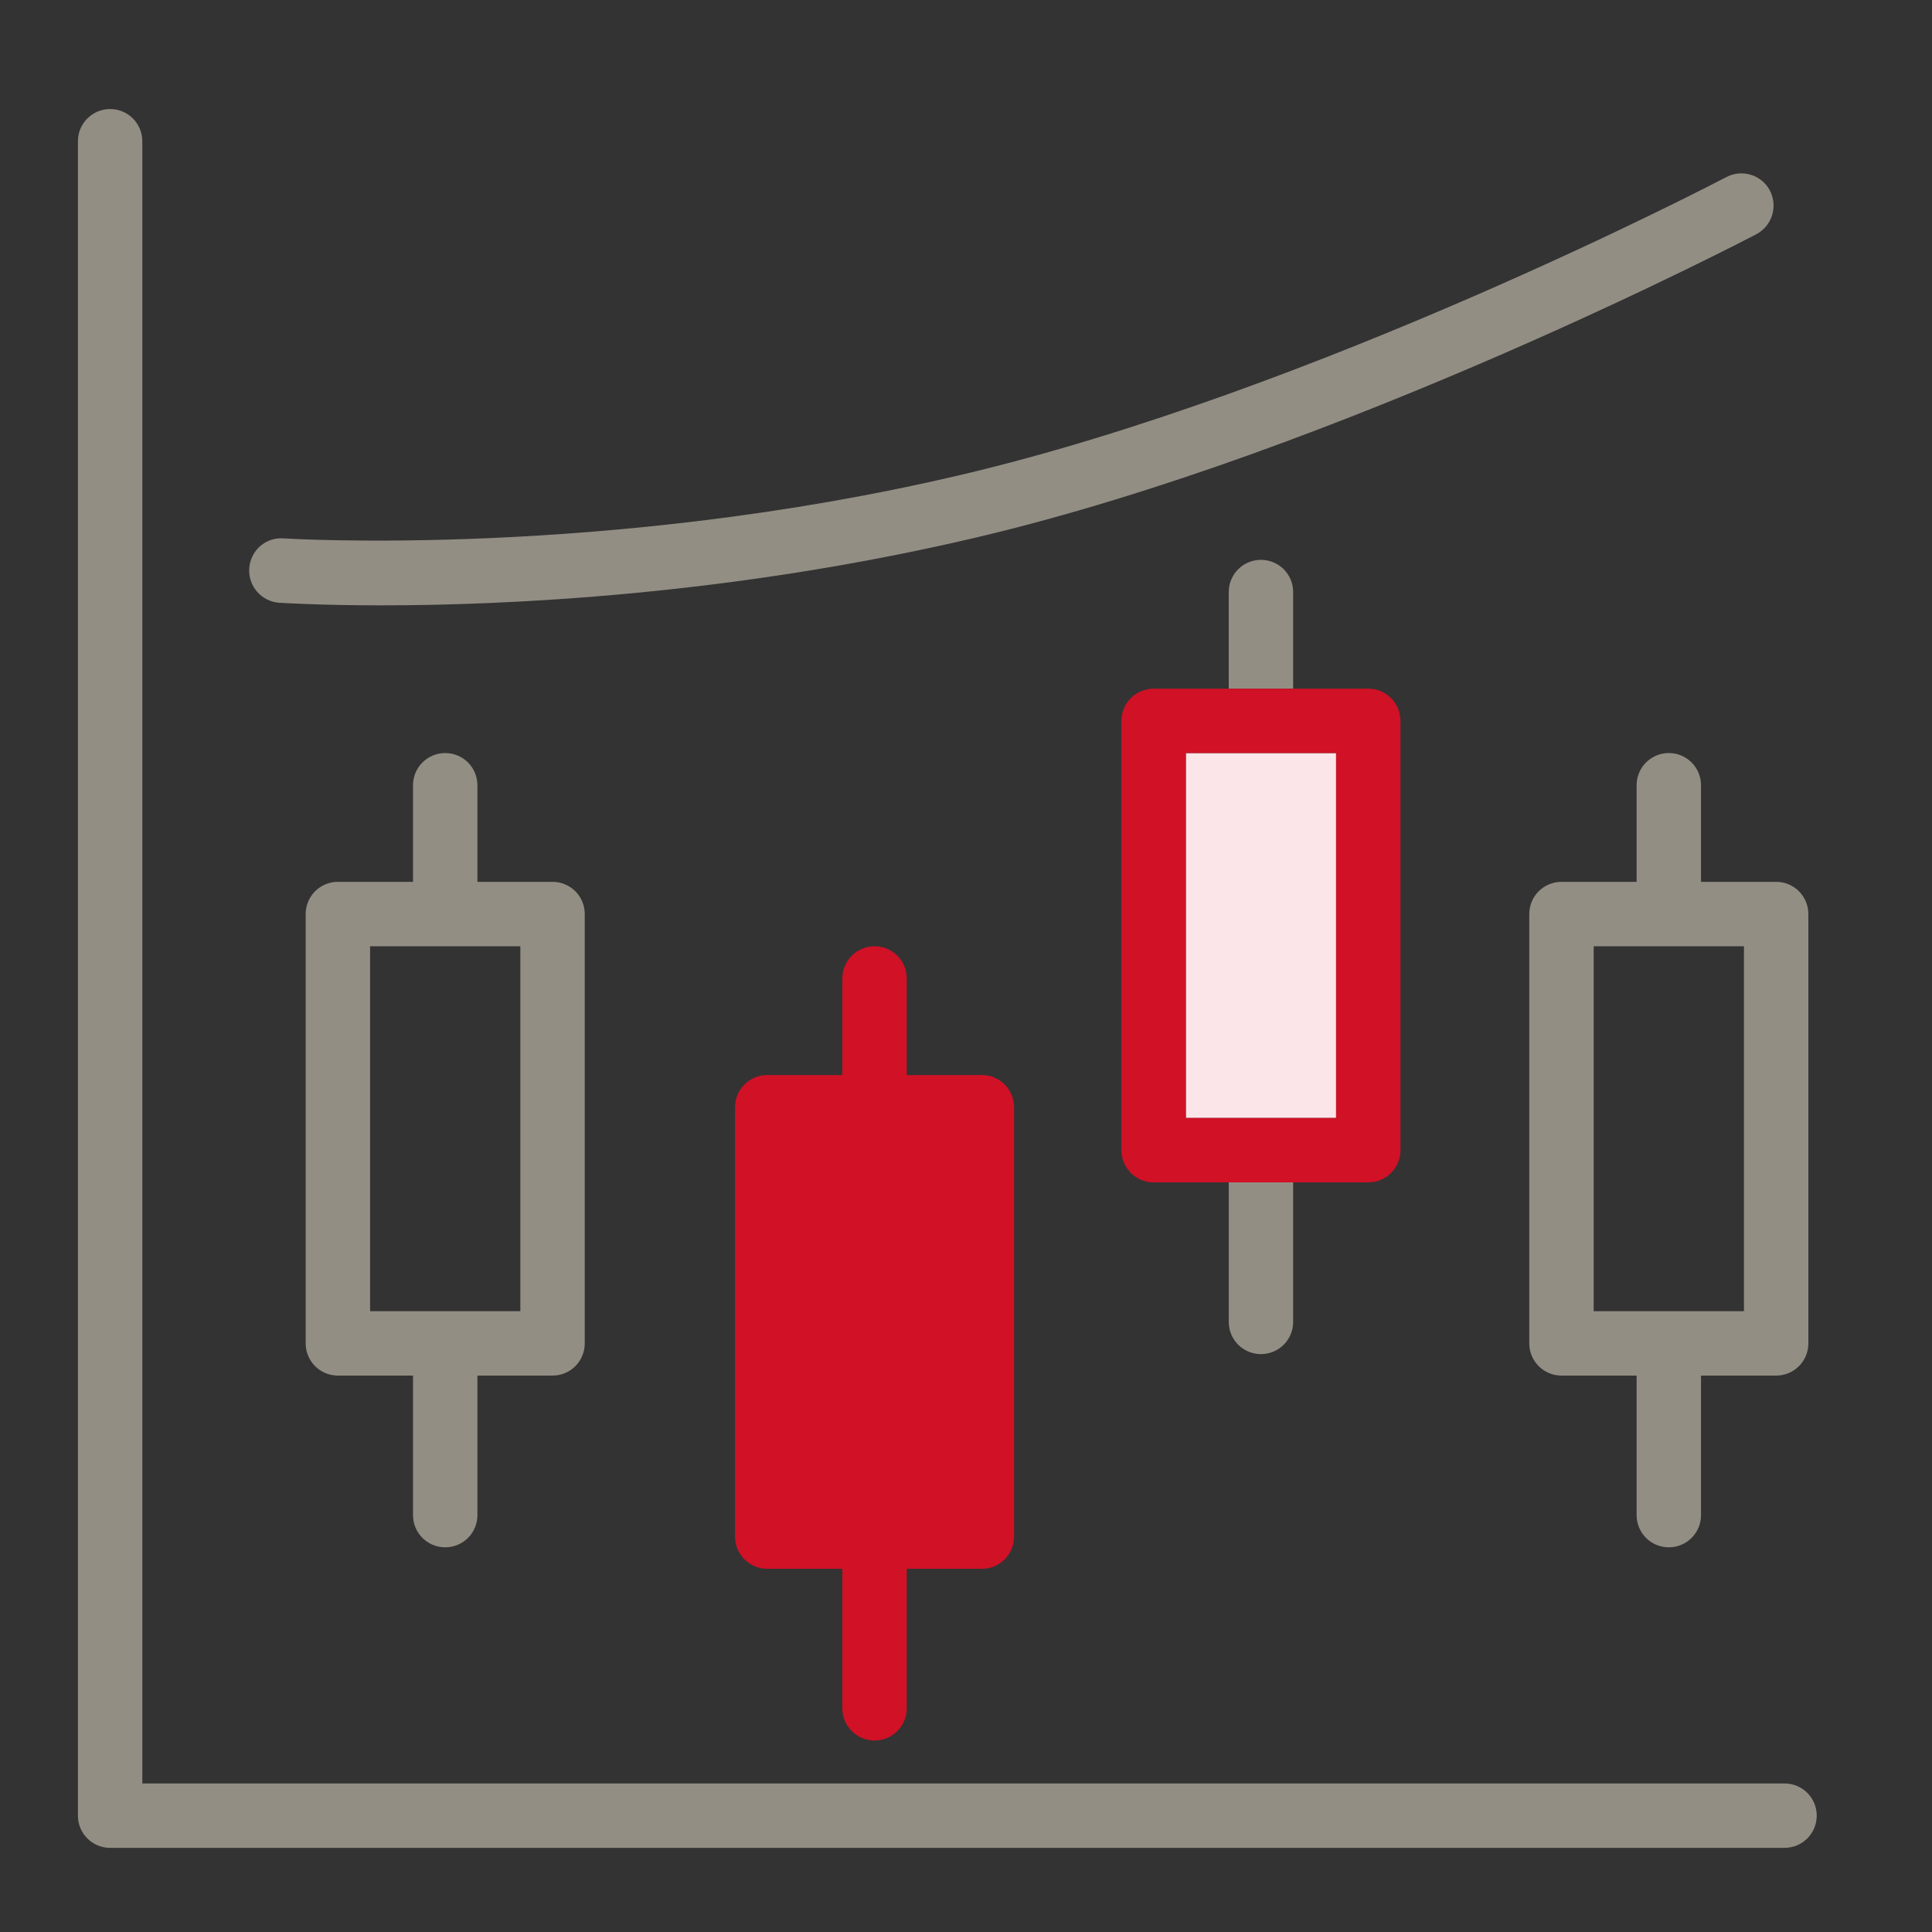
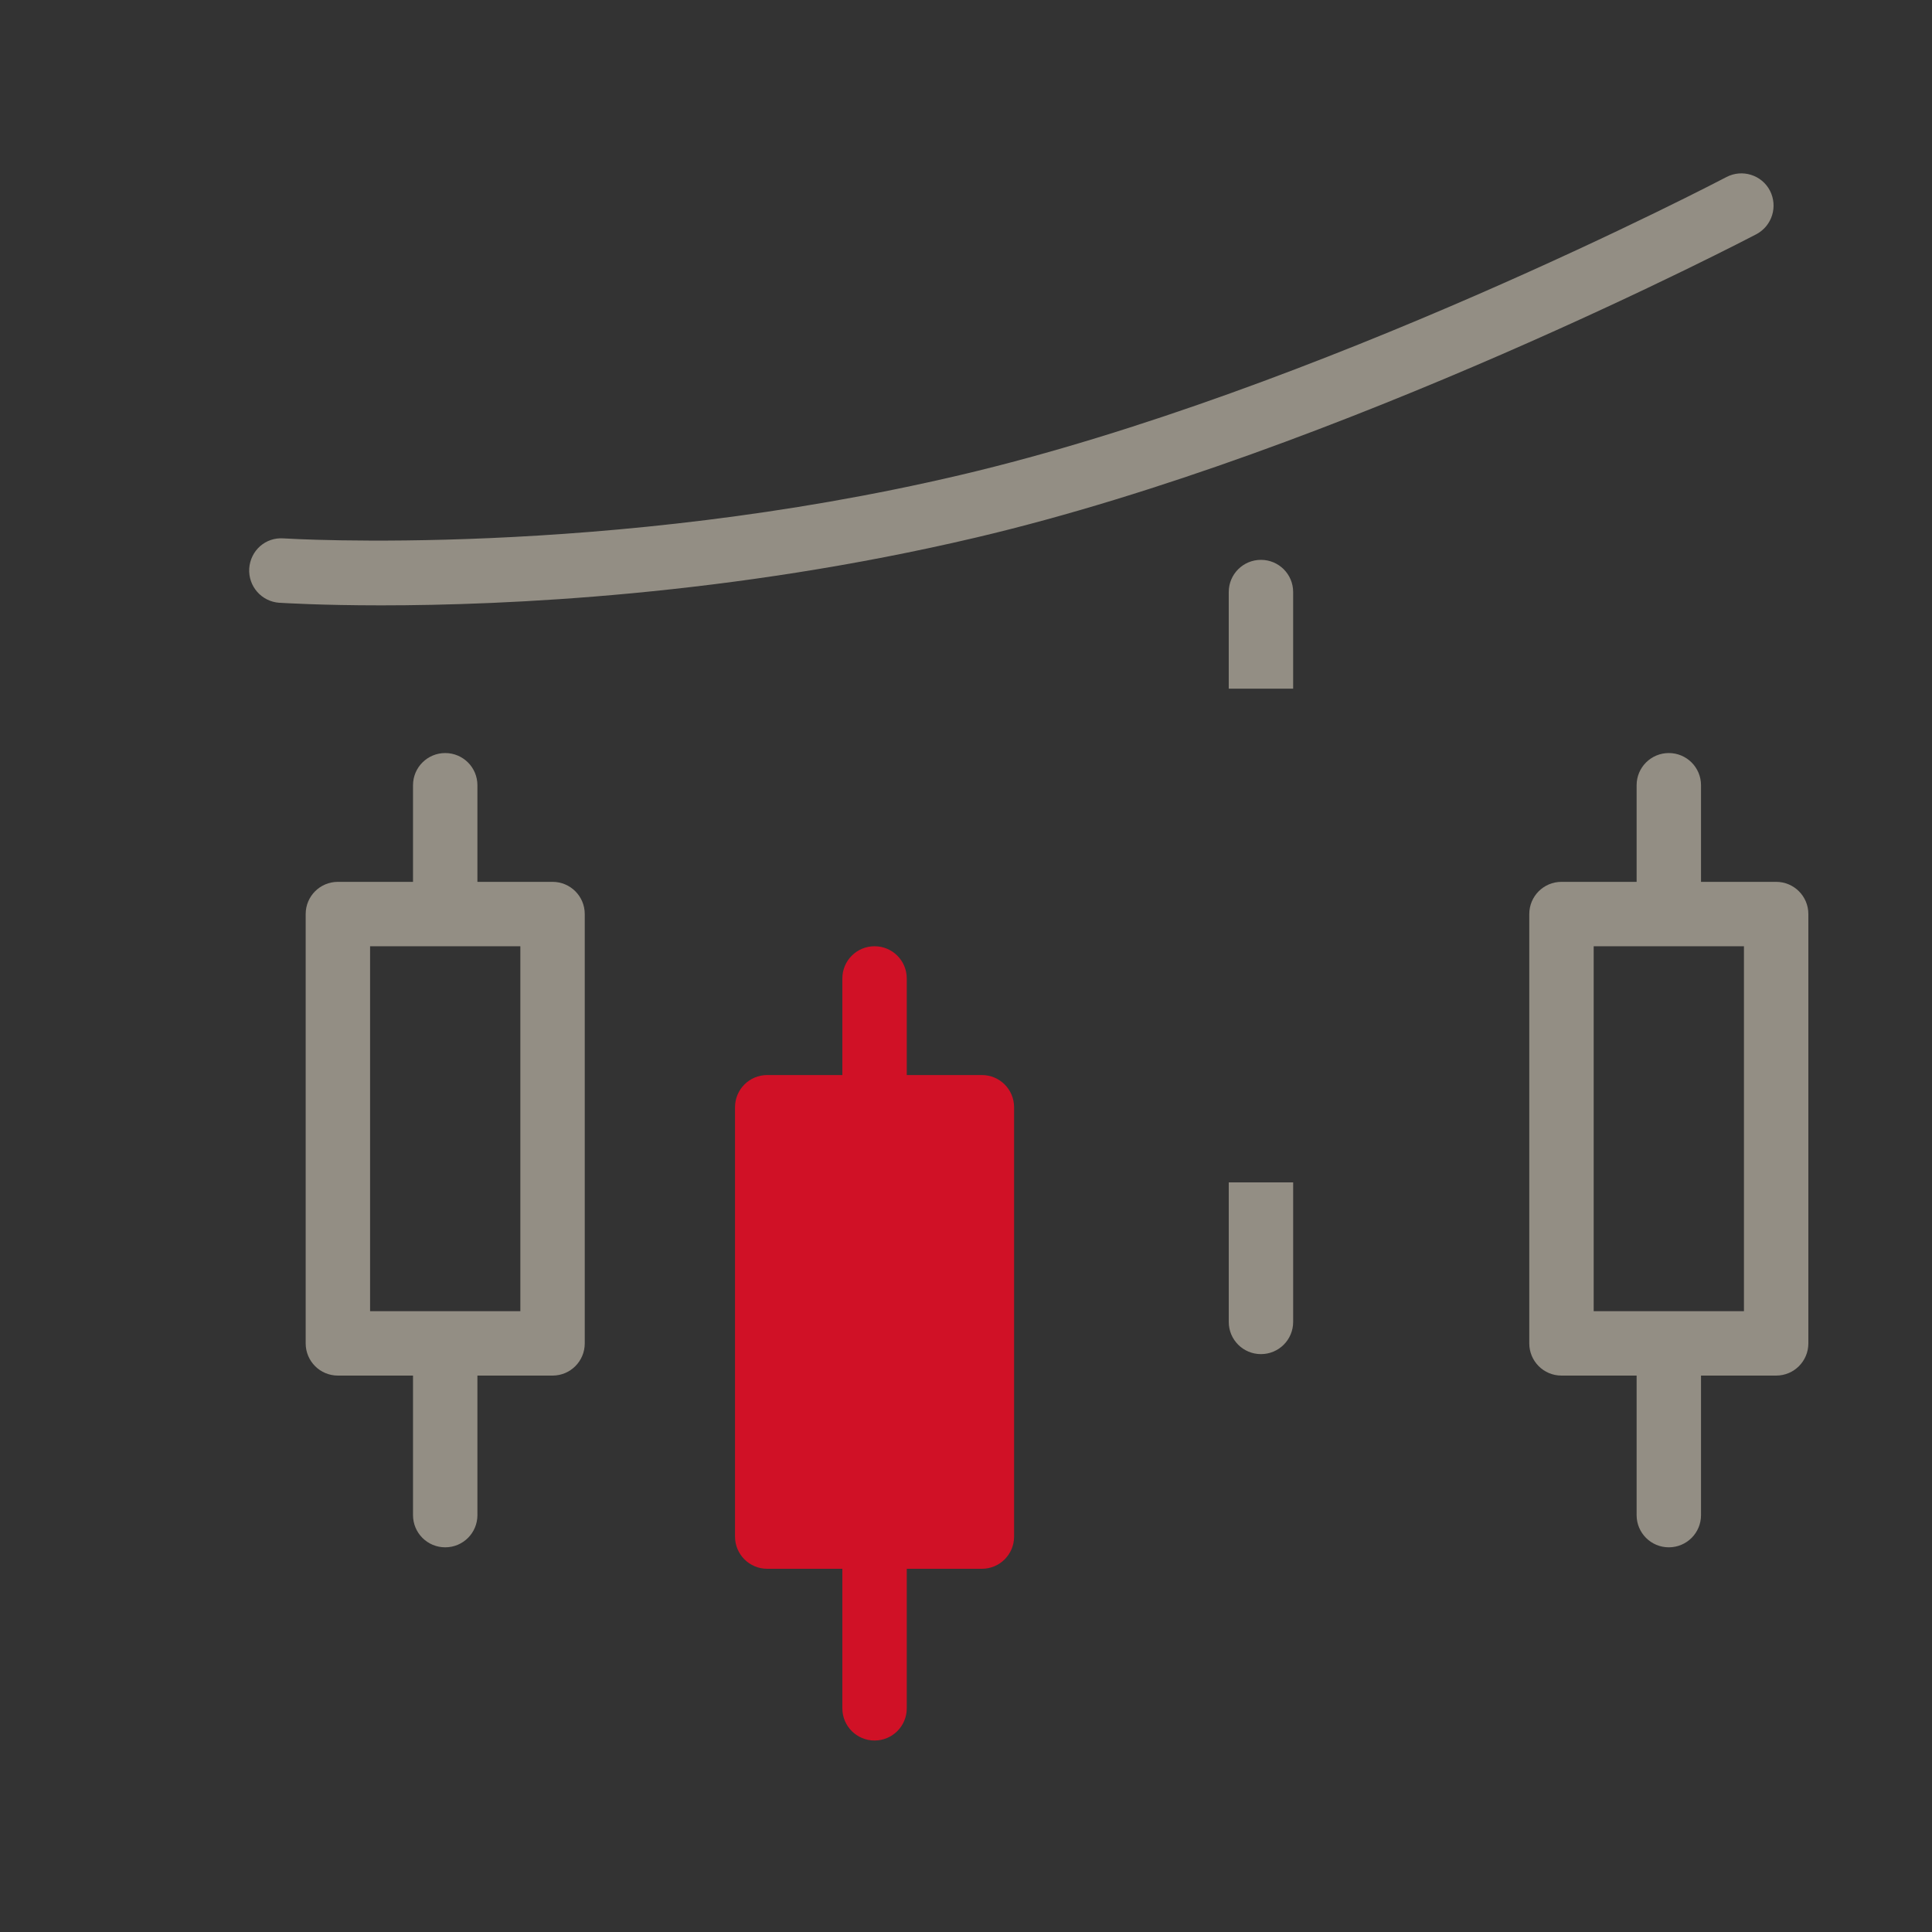
<svg xmlns="http://www.w3.org/2000/svg" id="service_ic01" viewBox="0 0 90 90">
  <rect x="0" y="0" width="90" height="90" fill="#333333" stroke="none" />
  <defs>
    <style>.cls-1{fill:#938e84;}.cls-2{fill:#d01126;}.cls-3{fill:#fce5e9;}</style>
  </defs>
-   <path class="cls-1" d="M83.13,83.08H6.63V6.58c0-.83-.67-1.5-1.5-1.5s-1.5,.67-1.5,1.5V84.58c0,.83,.67,1.5,1.5,1.5H83.13c.83,0,1.5-.67,1.5-1.5s-.67-1.5-1.5-1.5Z" />
  <path class="cls-1" d="M20.74,72.08c.83,0,1.5-.67,1.5-1.5v-6.5h3.5c.83,0,1.5-.67,1.5-1.5v-20c0-.83-.67-1.5-1.5-1.5h-3.5v-4.5c0-.83-.67-1.5-1.5-1.5s-1.5,.67-1.5,1.5v4.5h-3.5c-.83,0-1.5,.67-1.5,1.5v20c0,.83,.67,1.5,1.5,1.5h3.5v6.5c0,.83,.67,1.5,1.5,1.5Zm-3.5-28h7v17h-7v-17Z" />
  <path class="cls-1" d="M79.24,36.58c0-.83-.67-1.5-1.5-1.5s-1.5,.67-1.5,1.5v4.5h-3.5c-.83,0-1.5,.67-1.5,1.5v20c0,.83,.67,1.5,1.5,1.5h3.5v6.5c0,.83,.67,1.5,1.5,1.5s1.5-.67,1.5-1.5v-6.5h3.5c.83,0,1.5-.67,1.5-1.5v-20c0-.83-.67-1.5-1.5-1.5h-3.5v-4.5Zm2,24.5h-7v-17h7v17Z" />
  <path class="cls-2" d="M40.74,81.08c.83,0,1.5-.67,1.5-1.5v-6.5h3.5c.83,0,1.5-.67,1.5-1.5v-20c0-.83-.67-1.5-1.5-1.5h-3.5v-4.5c0-.83-.67-1.5-1.5-1.5s-1.5,.67-1.5,1.5v4.5h-3.5c-.83,0-1.5,.67-1.5,1.5v20c0,.83,.67,1.5,1.5,1.5h3.5v6.5c0,.83,.67,1.5,1.5,1.5Z" />
  <path class="cls-1" d="M60.24,27.58c0-.83-.67-1.5-1.5-1.5s-1.5,.67-1.5,1.5v4.5h3v-4.5Z" />
  <path class="cls-1" d="M58.74,63.08c.83,0,1.5-.67,1.5-1.5v-6.5h-3v6.5c0,.83,.67,1.5,1.5,1.5Z" />
-   <rect class="cls-3" x="55.24" y="35.08" width="7" height="17" />
-   <path class="cls-2" d="M63.74,55.08c.83,0,1.5-.67,1.5-1.5v-20c0-.83-.67-1.5-1.5-1.5h-10c-.83,0-1.5,.67-1.5,1.5v20c0,.83,.67,1.5,1.5,1.5h10Zm-8.5-20h7v17h-7v-17Z" />
  <path class="cls-1" d="M13.03,28.08c.2,.01,1.92,.12,4.72,.12,5.79,0,16.25-.46,27.72-3.16,16.99-4,36.16-14.03,36.35-14.13,.73-.39,1.01-1.29,.63-2.03-.38-.73-1.29-1.02-2.03-.63-.19,.1-19.03,9.96-35.65,13.87-16.56,3.9-31.41,2.97-31.56,2.96-.85-.06-1.54,.57-1.6,1.4-.05,.83,.57,1.54,1.4,1.6Z" />
</svg>